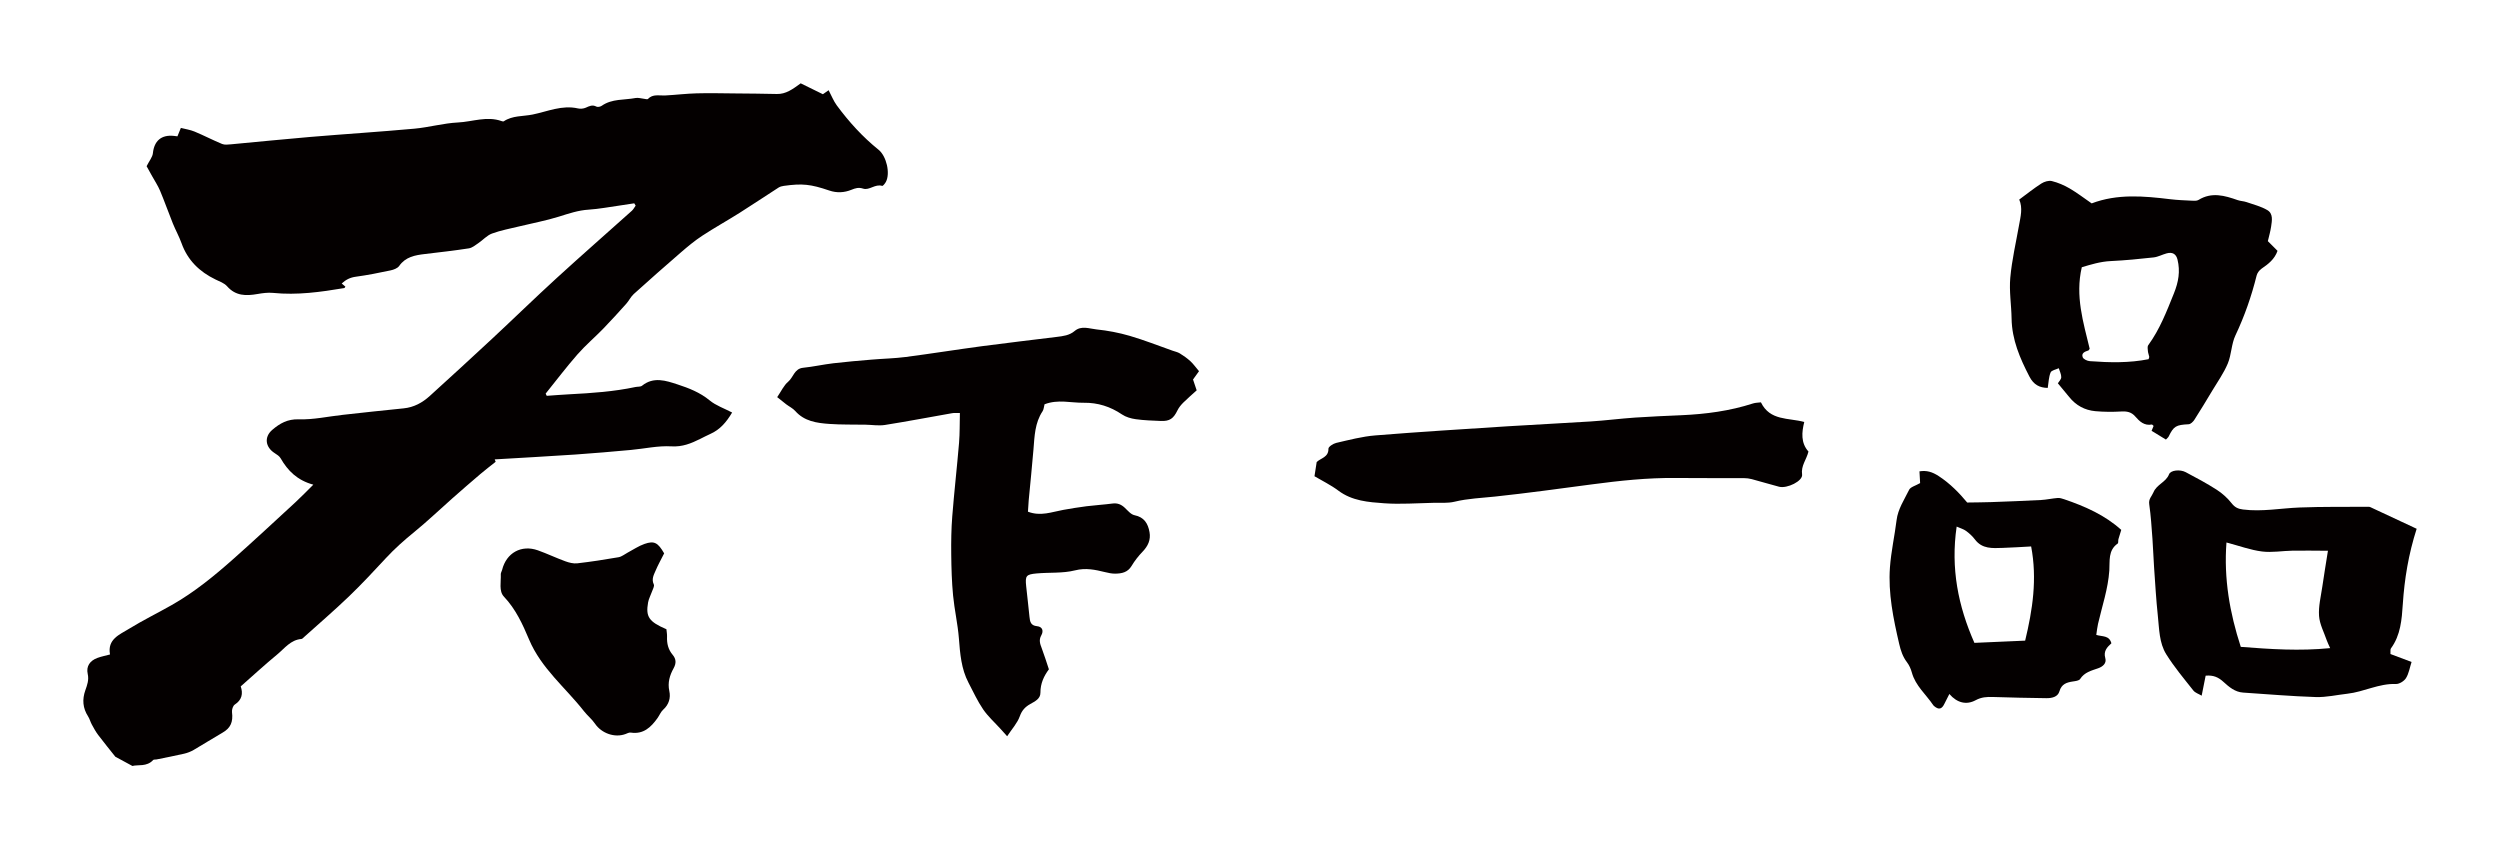
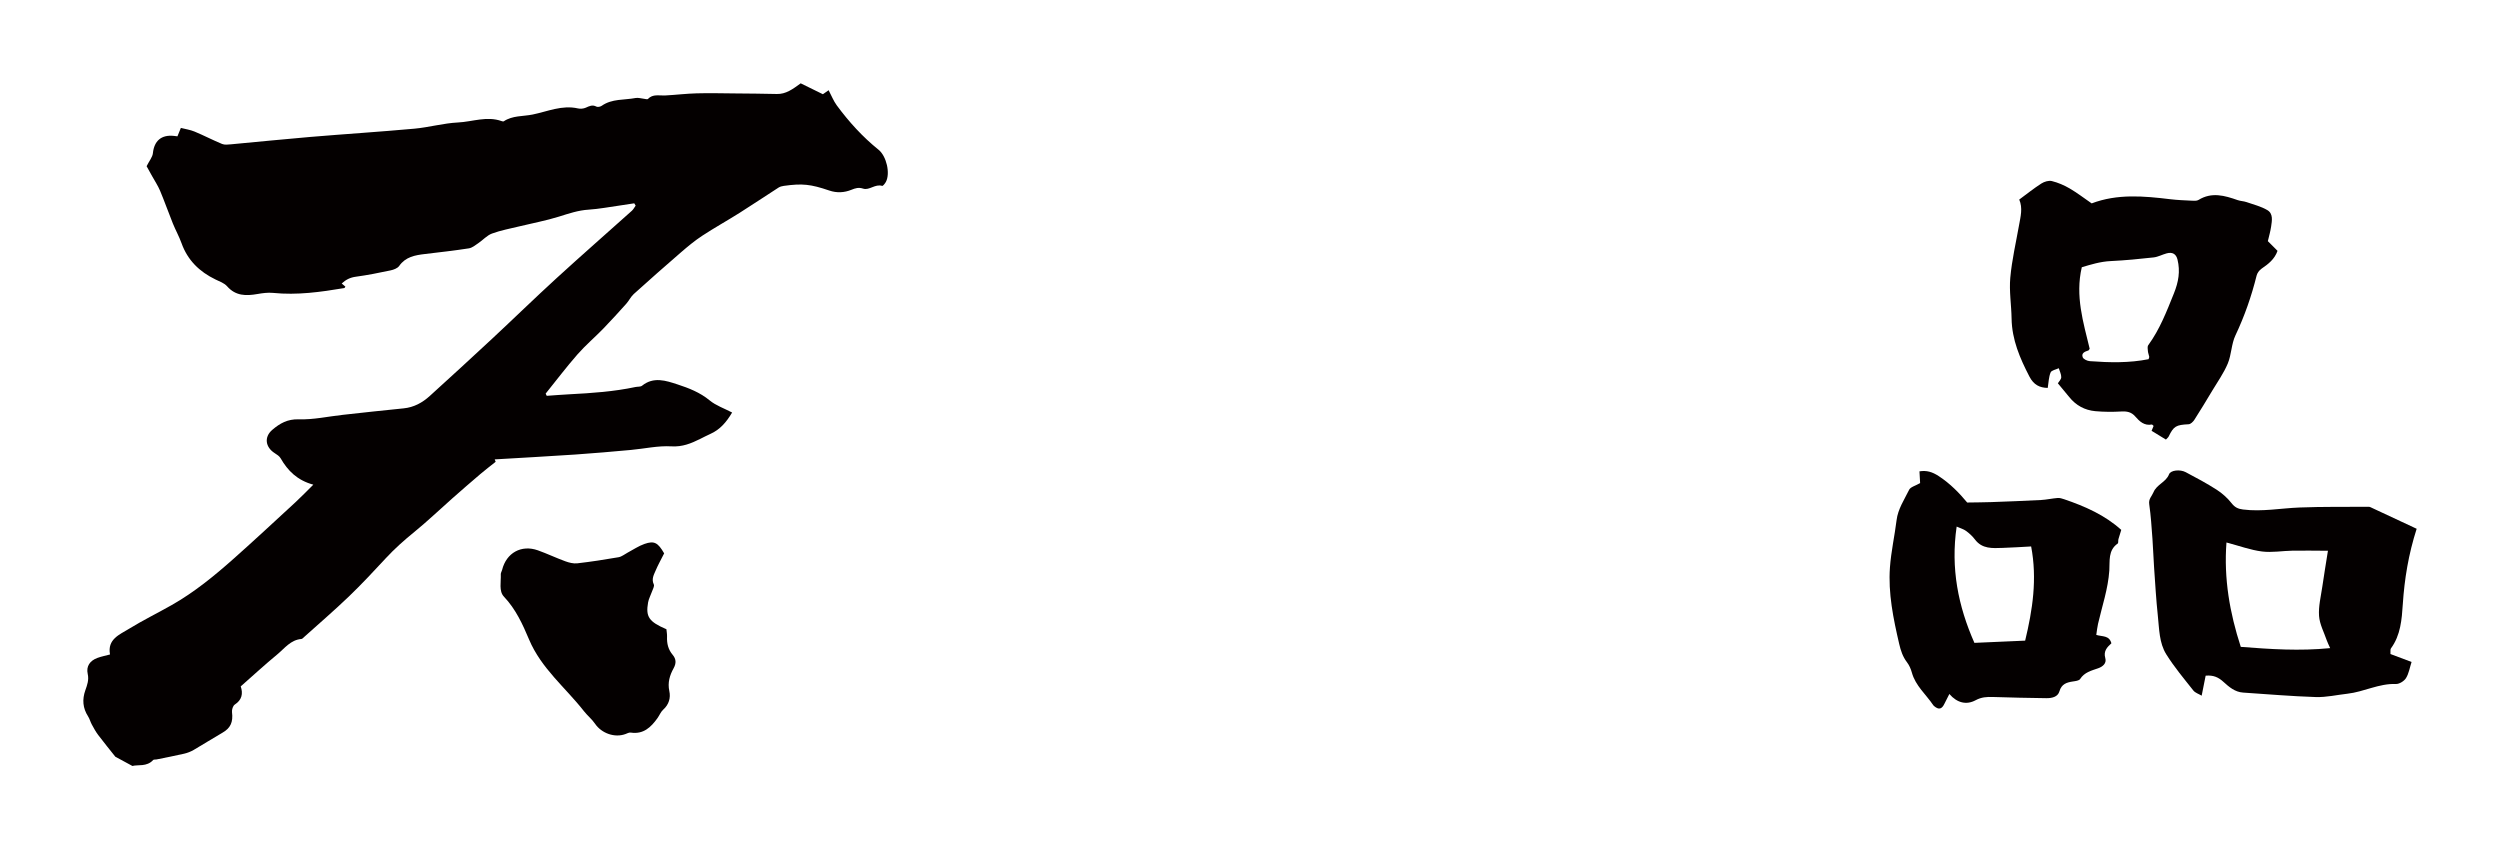
<svg xmlns="http://www.w3.org/2000/svg" version="1.1" id="_x30_" x="0px" y="0px" viewBox="0 0 600 203.838" style="enable-background:new 0 0 600 203.838;" xml:space="preserve">
  <style type="text/css">
	.st0{fill:#040000;}
</style>
  <g>
    <path class="st0" d="M170.475,104.146c2.327-1.031,3.862-2.825,5.233-5.141c-1.928-1.01-3.892-1.672-5.385-2.905   c-2.314-1.91-4.998-2.954-7.72-3.842c-2.786-0.909-5.735-1.919-8.511,0.313c-0.37,0.297-1.048,0.2-1.577,0.312   c-5.176,1.099-10.432,1.465-15.7,1.736c-1.869,0.096-3.735,0.25-5.602,0.378c-0.085-0.177-0.171-0.354-0.256-0.531   c2.531-3.142,4.968-6.366,7.624-9.399c1.913-2.185,4.154-4.08,6.182-6.169c1.899-1.956,3.729-3.98,5.549-6.009   c0.653-0.728,1.081-1.68,1.796-2.326c3.74-3.375,7.516-6.712,11.33-10.005c1.626-1.404,3.293-2.792,5.085-3.968   c2.929-1.923,6.002-3.626,8.967-5.496c3.144-1.983,6.228-4.061,9.356-6.07c0.364-0.233,0.833-0.353,1.269-0.413   c4.416-0.613,6.41-0.417,10.923,1.12c1.813,0.618,3.594,0.514,5.321-0.188c0.939-0.382,1.693-0.626,2.799-0.27   c1.487,0.478,2.884-1.193,4.563-0.657c0.181,0.058,0.682-0.571,0.89-0.958c1.099-2.044,0.146-6.184-1.754-7.713   c-3.837-3.087-7.118-6.705-10.03-10.652c-0.786-1.066-1.276-2.351-1.957-3.639c-0.649,0.454-1.194,0.835-1.378,0.963   c-2.048-1.007-3.775-1.856-5.323-2.617c-1.967,1.431-3.56,2.61-5.719,2.559c-3.342-0.08-6.686-0.105-10.029-0.135   c-3.081-0.027-6.164-0.104-9.242-0.021c-2.523,0.069-5.039,0.377-7.561,0.512c-1.424,0.076-2.932-0.418-4.129,0.847   c-0.136,0.143-0.6-0.018-0.911-0.049c-0.683-0.069-1.397-0.312-2.043-0.189c-2.72,0.521-5.65,0.133-8.107,1.856   c-0.332,0.233-0.979,0.376-1.29,0.208c-0.968-0.522-1.701-0.119-2.556,0.259c-0.55,0.243-1.287,0.31-1.876,0.175   c-3.821-0.875-7.313,0.743-10.895,1.469c-2.306,0.467-4.815,0.212-6.91,1.623c-0.114,0.077-0.362,0.007-0.527-0.052   c-3.524-1.264-6.988,0.161-10.466,0.333c-3.501,0.173-6.954,1.17-10.456,1.488c-8.326,0.757-16.674,1.286-25.006,1.985   c-6.338,0.531-12.665,1.19-18.999,1.768c-0.712,0.065-1.522,0.173-2.145-0.084c-2.231-0.919-4.377-2.045-6.606-2.972   c-1.053-0.438-2.221-0.601-3.292-0.877c-0.342,0.841-0.573,1.407-0.822,2.018c-0.371-0.047-0.623-0.084-0.877-0.11   c-3.005-0.311-4.713,1.214-5.013,4.16c-0.094,0.928-0.841,1.79-1.509,3.118c0.261,0.47,0.781,1.406,1.3,2.344   c0.654,1.182,1.416,2.319,1.936,3.557c1.086,2.587,2.013,5.239,3.064,7.841c0.646,1.6,1.503,3.119,2.083,4.739   c1.466,4.099,4.306,6.847,8.147,8.704c0.973,0.471,2.113,0.864,2.788,1.634c2.051,2.337,4.544,2.336,7.266,1.859   c1.236-0.216,2.53-0.396,3.765-0.271c5.771,0.586,11.433-0.211,17.089-1.16c0.107-0.018,0.183-0.225,0.272-0.342   c-0.272-0.233-0.525-0.45-0.885-0.757c1.018-0.937,2.043-1.444,3.389-1.624c2.792-0.374,5.563-0.932,8.322-1.517   c0.752-0.159,1.685-0.502,2.088-1.075c1.54-2.188,3.798-2.576,6.17-2.858c3.521-0.418,7.048-0.815,10.55-1.358   c0.803-0.125,1.553-0.76,2.27-1.245c1.11-0.751,2.067-1.859,3.277-2.306c2.112-0.78,4.363-1.187,6.562-1.724   c3.179-0.777,6.415-1.367,9.529-2.347c2.344-0.737,4.638-1.515,7.11-1.666c1.253-0.076,2.503-0.25,3.747-0.428   c2.403-0.346,4.801-0.726,7.201-1.092c0.111,0.185,0.223,0.369,0.334,0.553c-0.298,0.413-0.534,0.896-0.904,1.228   c-6.011,5.391-12.091,10.706-18.049,16.154c-5.247,4.797-10.339,9.761-15.542,14.606c-4.937,4.597-9.913,9.154-14.908,13.688   c-1.775,1.611-3.807,2.735-6.279,2.979c-4.883,0.48-9.76,1.027-14.638,1.562c-3.515,0.385-7.04,1.184-10.536,1.071   c-2.699-0.087-4.558,0.992-6.341,2.515c-2.025,1.73-1.684,4.168,0.567,5.6c0.527,0.335,1.126,0.717,1.421,1.232   c1.717,2.99,3.992,5.292,7.851,6.336c-1.59,1.569-2.886,2.924-4.262,4.192c-4.947,4.558-9.87,9.143-14.899,13.609   c-4.624,4.106-9.414,8.022-14.819,11.089c-3.4,1.929-6.921,3.654-10.249,5.698c-2.287,1.406-5.249,2.507-4.567,6.166   c-1.114,0.299-2.101,0.486-3.029,0.829c-1.777,0.657-2.736,1.999-2.323,3.832c0.333,1.48-0.129,2.681-0.573,3.938   c-0.78,2.209-0.622,4.268,0.659,6.257c0.382,0.592,0.551,1.316,0.891,1.94c0.47,0.863,0.941,1.739,1.531,2.519   c1.395,1.844,2.86,3.635,4.121,5.225c1.327,0.719,2.526,1.368,4.101,2.221c1.288-0.367,3.449,0.26,4.977-1.429   c0.141-0.156,0.524-0.082,0.791-0.136c2.218-0.452,4.443-0.874,6.648-1.384c0.789-0.182,1.58-0.492,2.281-0.898   c2.332-1.351,4.602-2.811,6.94-4.153c1.917-1.101,2.559-2.536,2.264-4.921c-0.073-0.587,0.219-1.526,0.662-1.814   c1.724-1.121,2.022-2.627,1.429-4.365c3.013-2.652,5.823-5.245,8.769-7.673c1.765-1.455,3.205-3.494,5.795-3.708   c0.23-0.019,0.453-0.293,0.656-0.475c3.588-3.228,7.254-6.375,10.733-9.716c3.081-2.959,5.996-6.094,8.902-9.228   c2.103-2.269,4.392-4.296,6.791-6.248c3.158-2.571,6.105-5.4,9.162-8.098c2.215-1.955,4.446-3.893,6.696-5.807   c1.197-1.017,2.451-1.967,3.679-2.947c-0.076-0.193-0.151-0.386-0.227-0.579c6.445-0.384,12.894-0.73,19.335-1.165   c4.445-0.3,8.884-0.7,13.322-1.099c3.258-0.293,6.534-1.057,9.757-0.864c2.647,0.159,4.718-0.706,6.886-1.778   C168.84,104.948,169.643,104.515,170.475,104.146z" />
-     <path class="st0" d="M285.684,86.678c-0.768-0.703-1.638-1.313-2.526-1.861c-0.522-0.322-1.165-0.447-1.757-0.655   c-3.417-1.202-6.794-2.545-10.266-3.558c-2.596-0.757-5.298-1.269-7.989-1.546c-1.711-0.176-3.622-0.986-5.229,0.379   c-1.268,1.077-2.791,1.231-4.314,1.422c-5.961,0.747-11.93,1.423-17.884,2.218c-6.121,0.818-12.22,1.8-18.344,2.598   c-2.696,0.351-5.431,0.4-8.144,0.63c-3.078,0.261-6.158,0.515-9.224,0.878c-2.432,0.288-4.835,0.833-7.27,1.083   c-2.103,0.215-2.321,2.293-3.575,3.345c-1.052,0.882-1.665,2.289-2.636,3.702c0.844,0.672,1.497,1.213,2.172,1.724   c0.717,0.543,1.58,0.947,2.162,1.604c2.193,2.479,5.169,2.885,8.155,3.099c2.903,0.207,5.827,0.132,8.741,0.187   c1.547,0.029,3.131,0.301,4.635,0.063c5.384-0.852,10.74-1.882,16.109-2.823c0.499-0.088,1.024-0.029,1.872-0.044   c-0.063,2.509-0.008,4.852-0.202,7.173c-0.493,5.875-1.165,11.734-1.628,17.611c-0.241,3.051-0.279,6.127-0.246,9.189   c0.036,3.275,0.129,6.561,0.442,9.818c0.33,3.44,1.124,6.84,1.394,10.282c0.29,3.682,0.558,7.323,2.311,10.661   c1.13,2.153,2.147,4.39,3.511,6.388c1.165,1.705,2.753,3.121,4.152,4.665c0.465,0.513,0.926,1.03,1.608,1.789   c1.152-1.753,2.444-3.145,3.033-4.788c0.518-1.445,1.302-2.262,2.536-2.959c1.089-0.615,2.432-1.227,2.421-2.714   c-0.017-2.194,0.841-4.013,2.031-5.602c-0.601-1.791-1.101-3.431-1.707-5.031c-0.397-1.048-0.762-1.978-0.121-3.115   c0.589-1.042,0.326-2.08-1.033-2.211c-1.503-0.145-1.686-1.082-1.799-2.255c-0.235-2.444-0.54-4.881-0.791-7.323   c-0.258-2.506-0.042-2.845,2.501-3.078c3.077-0.281,6.274,0.007,9.22-0.737c2.598-0.657,4.826-0.155,7.2,0.418   c0.792,0.191,1.613,0.377,2.42,0.368c1.568-0.017,3.018-0.277,3.958-1.856c0.735-1.234,1.651-2.393,2.648-3.43   c1.292-1.344,1.987-2.825,1.654-4.681c-0.371-2.068-1.272-3.588-3.607-4.06c-0.86-0.174-1.605-1.097-2.316-1.77   c-0.854-0.808-1.758-1.19-2.963-1.03c-2.062,0.273-4.144,0.389-6.208,0.648c-1.874,0.236-3.741,0.547-5.601,0.877   c-2.727,0.484-5.415,1.611-8.483,0.435c0.06-0.919,0.097-1.816,0.18-2.71c0.379-4.077,0.814-8.15,1.146-12.231   c0.258-3.177,0.325-6.373,2.187-9.171c0.284-0.427,0.301-1.033,0.472-1.667c3.235-1.249,6.335-0.322,9.404-0.366   c3.372-0.048,6.383,0.911,9.182,2.802c0.939,0.634,2.166,0.984,3.306,1.143c1.985,0.277,4.003,0.345,6.011,0.425   c2.144,0.086,3.041-0.575,3.995-2.539c0.337-0.692,0.858-1.327,1.409-1.874c1.069-1.061,2.218-2.04,3.204-2.935   c-0.39-1.16-0.646-1.919-0.877-2.604c0.585-0.813,1.091-1.515,1.438-1.997C286.953,88.127,286.39,87.324,285.684,86.678z" />
    <path class="st0" d="M544.16,50.424c-1.52-0.893-3.31-1.34-5.002-1.923c-0.679-0.234-1.438-0.236-2.115-0.474   c-3.133-1.099-6.236-1.999-9.399-0.044c-0.414,0.257-1.064,0.208-1.599,0.182c-1.733-0.083-3.472-0.145-5.193-0.353   c-6.353-0.77-12.689-1.341-18.853,1.002c-1.824-1.255-3.482-2.537-5.276-3.584c-1.325-0.773-2.787-1.404-4.27-1.772   c-0.757-0.188-1.823,0.138-2.523,0.586c-1.813,1.16-3.5,2.517-5.313,3.851c0.886,2.036,0.321,4.073-0.041,6.122   c-0.744,4.208-1.725,8.396-2.107,12.638c-0.291,3.231,0.26,6.53,0.312,9.801c0.079,5.065,1.991,9.504,4.272,13.905   c1.04,2.007,2.462,2.708,4.406,2.737c0.21-1.298,0.228-2.593,0.686-3.708c0.213-0.52,1.279-0.69,1.959-1.018   c0.218,0.723,0.613,1.449,0.596,2.167c-0.012,0.523-0.564,1.034-0.815,1.451c1.002,1.209,1.877,2.234,2.719,3.286   c1.616,2.022,3.744,3.179,6.278,3.407c2.049,0.185,4.129,0.196,6.184,0.078c1.373-0.079,2.447,0.098,3.401,1.202   c1.01,1.17,2.164,2.263,3.966,1.924c0.107-0.02,0.259,0.198,0.429,0.336c-0.156,0.38-0.316,0.772-0.482,1.176   c1.152,0.703,2.291,1.398,3.442,2.101c0.318-0.35,0.55-0.515,0.659-0.739c1.202-2.485,1.777-2.789,4.797-2.939   c0.483-0.024,1.071-0.606,1.375-1.08c1.467-2.284,2.869-4.609,4.263-6.939c1.293-2.161,2.785-4.246,3.748-6.55   c0.893-2.138,0.857-4.684,1.84-6.762c2.191-4.633,3.853-9.408,5.085-14.363c0.154-0.619,0.659-1.286,1.193-1.651   c1.61-1.1,3.109-2.251,3.822-4.267c-0.731-0.734-1.487-1.494-2.323-2.332c0.272-1.176,0.611-2.307,0.781-3.464   C545.272,52.982,545.618,51.281,544.16,50.424z M521.736,70.422c-1.74,4.318-3.388,8.623-6.153,12.42   c-0.245,0.336-0.127,0.978-0.082,1.47c0.039,0.436,0.231,0.857,0.309,1.293c0.028,0.158-0.08,0.34-0.151,0.601   c-4.655,0.928-9.382,0.824-14.108,0.471c-0.61-0.046-1.524-0.466-1.702-0.938c-0.378-1.002,0.529-1.363,1.354-1.625   c0.133-0.042,0.208-0.269,0.317-0.419c-1.525-6.345-3.506-12.651-1.89-19.556c2.167-0.647,4.449-1.36,6.931-1.479   c3.442-0.166,6.881-0.495,10.306-0.878c1.063-0.119,2.07-0.684,3.123-0.97c1.421-0.388,2.288,0.166,2.611,1.487   C523.29,65.12,522.844,67.674,521.736,70.422z" />
    <path class="st0" d="M538.312,122.278c-1.163-0.148-1.936-0.499-2.701-1.472c-0.99-1.259-2.247-2.398-3.596-3.266   c-2.399-1.542-4.929-2.888-7.454-4.223c-1.348-0.712-3.604-0.485-3.99,0.514c-0.743,1.92-2.954,2.4-3.752,4.348   c-0.381,0.928-1.191,1.539-1.006,2.821c0.4,2.763,0.57,5.562,0.778,8.349c0.169,2.26,0.228,4.528,0.386,6.789   c0.272,3.895,0.491,7.797,0.907,11.678c0.336,3.136,0.309,6.473,2.016,9.21c1.909,3.061,4.26,5.853,6.505,8.694   c0.441,0.559,1.274,0.809,1.995,1.242c0.37-1.859,0.676-3.396,0.956-4.805c1.927-0.171,3.106,0.43,4.272,1.491   c1.322,1.203,2.754,2.441,4.707,2.57c5.821,0.387,11.639,0.891,17.467,1.075c2.514,0.079,5.048-0.519,7.575-0.802   c3.943-0.441,7.555-2.488,11.65-2.334c0.809,0.03,1.965-0.693,2.41-1.41c0.686-1.105,0.896-2.505,1.339-3.875   c-1.643-0.618-3.39-1.276-5.065-1.906c0.042-0.636-0.071-1.097,0.109-1.343c2.339-3.187,2.609-6.94,2.856-10.657   c0.398-6.014,1.354-11.914,3.323-18.061c-3.721-1.74-7.224-3.38-10.729-5.014c-0.243-0.113-0.505-0.263-0.758-0.262   c-5.528,0.032-11.06-0.044-16.582,0.168C547.393,121.971,542.889,122.859,538.312,122.278z M558.706,132.182   c-0.493,3.124-0.953,5.858-1.348,8.601c-0.337,2.342-0.949,4.72-0.787,7.037c0.139,1.992,1.189,3.923,1.857,5.875   c0.167,0.488,0.41,0.95,0.807,1.856c-7.34,0.727-14.329,0.251-21.449-0.302c-2.656-8.18-4.089-16.366-3.435-25.053   c3.117,0.822,5.778,1.811,8.521,2.16c2.397,0.305,4.885-0.156,7.334-0.195C552.907,132.117,555.611,132.169,558.706,132.182z" />
    <path class="st0" d="M506.237,136.916c0.151-2.252-0.346-4.82,2.007-6.464c0.202-0.141,0.082-0.698,0.176-1.044   c0.199-0.732,0.44-1.452,0.681-2.235c-3.886-3.521-8.68-5.648-13.7-7.353c-0.5-0.17-1.05-0.345-1.561-0.305   c-1.342,0.105-2.67,0.416-4.012,0.487c-3.994,0.211-7.991,0.358-11.989,0.503c-1.8,0.065-3.604,0.065-5.714,0.1   c-1.853-2.24-4.053-4.52-6.814-6.329c-1.589-1.042-2.919-1.419-4.642-1.156c0.064,1.14,0.118,2.112,0.158,2.822   c-1.094,0.638-2.31,0.919-2.65,1.623c-1.136,2.354-2.664,4.554-3,7.273c-0.468,3.784-1.317,7.533-1.592,11.326   c-0.453,6.235,0.816,12.31,2.216,18.362c0.38,1.643,0.863,3.096,1.886,4.435c0.539,0.706,0.92,1.595,1.158,2.46   c0.876,3.184,3.414,5.248,5.152,7.848c0.05,0.074,0.122,0.137,0.191,0.195c1.108,0.937,1.849,0.758,2.476-0.573   c0.332-0.703,0.7-1.389,1.18-2.333c1.895,2.197,4.145,2.66,6.29,1.502c1.421-0.766,2.698-0.83,4.159-0.783   c4.273,0.135,8.547,0.235,12.821,0.285c1.299,0.015,2.746-0.264,3.147-1.643c0.514-1.768,1.729-2.138,3.236-2.366   c0.607-0.092,1.47-0.184,1.729-0.588c1.043-1.628,2.711-2.012,4.337-2.583c1.104-0.388,2.068-1.191,1.704-2.443   c-0.499-1.717,0.507-2.665,1.466-3.548c-0.515-1.952-2.171-1.559-3.627-2.012c0.141-0.915,0.222-1.797,0.418-2.652   C504.502,145.474,505.941,141.333,506.237,136.916z M486.037,153.753c-4.095,0.179-8.057,0.353-12.179,0.533   c-3.894-8.808-5.726-17.889-4.261-27.905c0.906,0.405,1.673,0.608,2.267,1.047c0.785,0.579,1.538,1.264,2.12,2.042   c1.746,2.331,4.226,2.099,6.656,2.024c2.254-0.069,4.505-0.225,6.835-0.347C488.964,138.954,487.816,146.382,486.037,153.753z" />
-     <path class="st0" d="M433.024,101.273c-3.815-1.04-8.228-0.235-10.401-4.713c-0.665,0.088-1.32,0.078-1.91,0.269   c-5.572,1.807-11.312,2.559-17.137,2.82c-3.721,0.167-7.445,0.311-11.16,0.568c-3.54,0.245-7.067,0.698-10.608,0.929   c-6.628,0.433-13.265,0.731-19.894,1.157c-10.62,0.683-21.243,1.339-31.85,2.196c-3.15,0.255-6.263,1.086-9.36,1.795   c-0.727,0.166-1.889,0.921-1.88,1.386c0.041,2.108-1.875,2.25-2.824,3.217c-0.173,1.114-0.334,2.158-0.527,3.4   c1.884,1.118,3.933,2.103,5.715,3.443c3.319,2.496,7.232,2.777,11.059,3.049c3.874,0.274,7.79-0.032,11.688-0.111   c1.728-0.035,3.518,0.128,5.166-0.27c3.209-0.776,6.458-0.887,9.706-1.233c7.759-0.827,15.491-1.9,23.228-2.924   c6.682-0.885,13.37-1.606,20.127-1.535c5.458,0.057,10.916,0.01,16.374,0.033c0.631,0.002,1.28,0.083,1.89,0.245   c2.188,0.583,4.354,1.25,6.545,1.82c1.931,0.503,5.752-1.381,5.529-2.93c-0.304-2.122,1.047-3.534,1.53-5.514   C432.157,106.289,432.41,103.703,433.024,101.273z" />
    <path class="st0" d="M120.932,143.182c2.853,3.007,4.514,6.671,6.048,10.31c2.922,6.932,8.725,11.516,13.172,17.196   c0.823,1.052,1.91,1.91,2.654,3.007c1.56,2.299,4.719,3.439,7.302,2.478c0.414-0.154,0.873-0.413,1.269-0.352   c3.046,0.469,4.856-1.284,6.428-3.484c0.472-0.661,0.775-1.492,1.361-2.015c1.383-1.237,1.824-2.834,1.472-4.462   c-0.442-2.044,0.101-3.802,1.024-5.468c0.684-1.233,0.613-2.244-0.235-3.25c-1.064-1.262-1.403-2.712-1.338-4.321   c0.025-0.619-0.098-1.245-0.148-1.803c-4.192-1.803-5.01-2.971-4.402-6.432c0.155-0.881,0.623-1.703,0.917-2.563   c0.199-0.586,0.656-1.336,0.457-1.759c-0.608-1.291,0.01-2.317,0.455-3.364c0.564-1.33,1.278-2.595,2.029-4.091   c-1.492-2.579-2.366-3.086-4.717-2.266c-1.425,0.497-2.714,1.387-4.064,2.099c-0.714,0.377-1.394,0.958-2.151,1.09   c-3.293,0.575-6.601,1.084-9.922,1.467c-0.933,0.107-1.974-0.164-2.88-0.495c-2.214-0.807-4.349-1.83-6.567-2.622   c-3.969-1.416-7.587,0.607-8.59,4.698c-0.086,0.352-0.332,0.697-0.317,1.038C120.269,139.645,119.694,141.878,120.932,143.182z" />
  </g>
</svg>